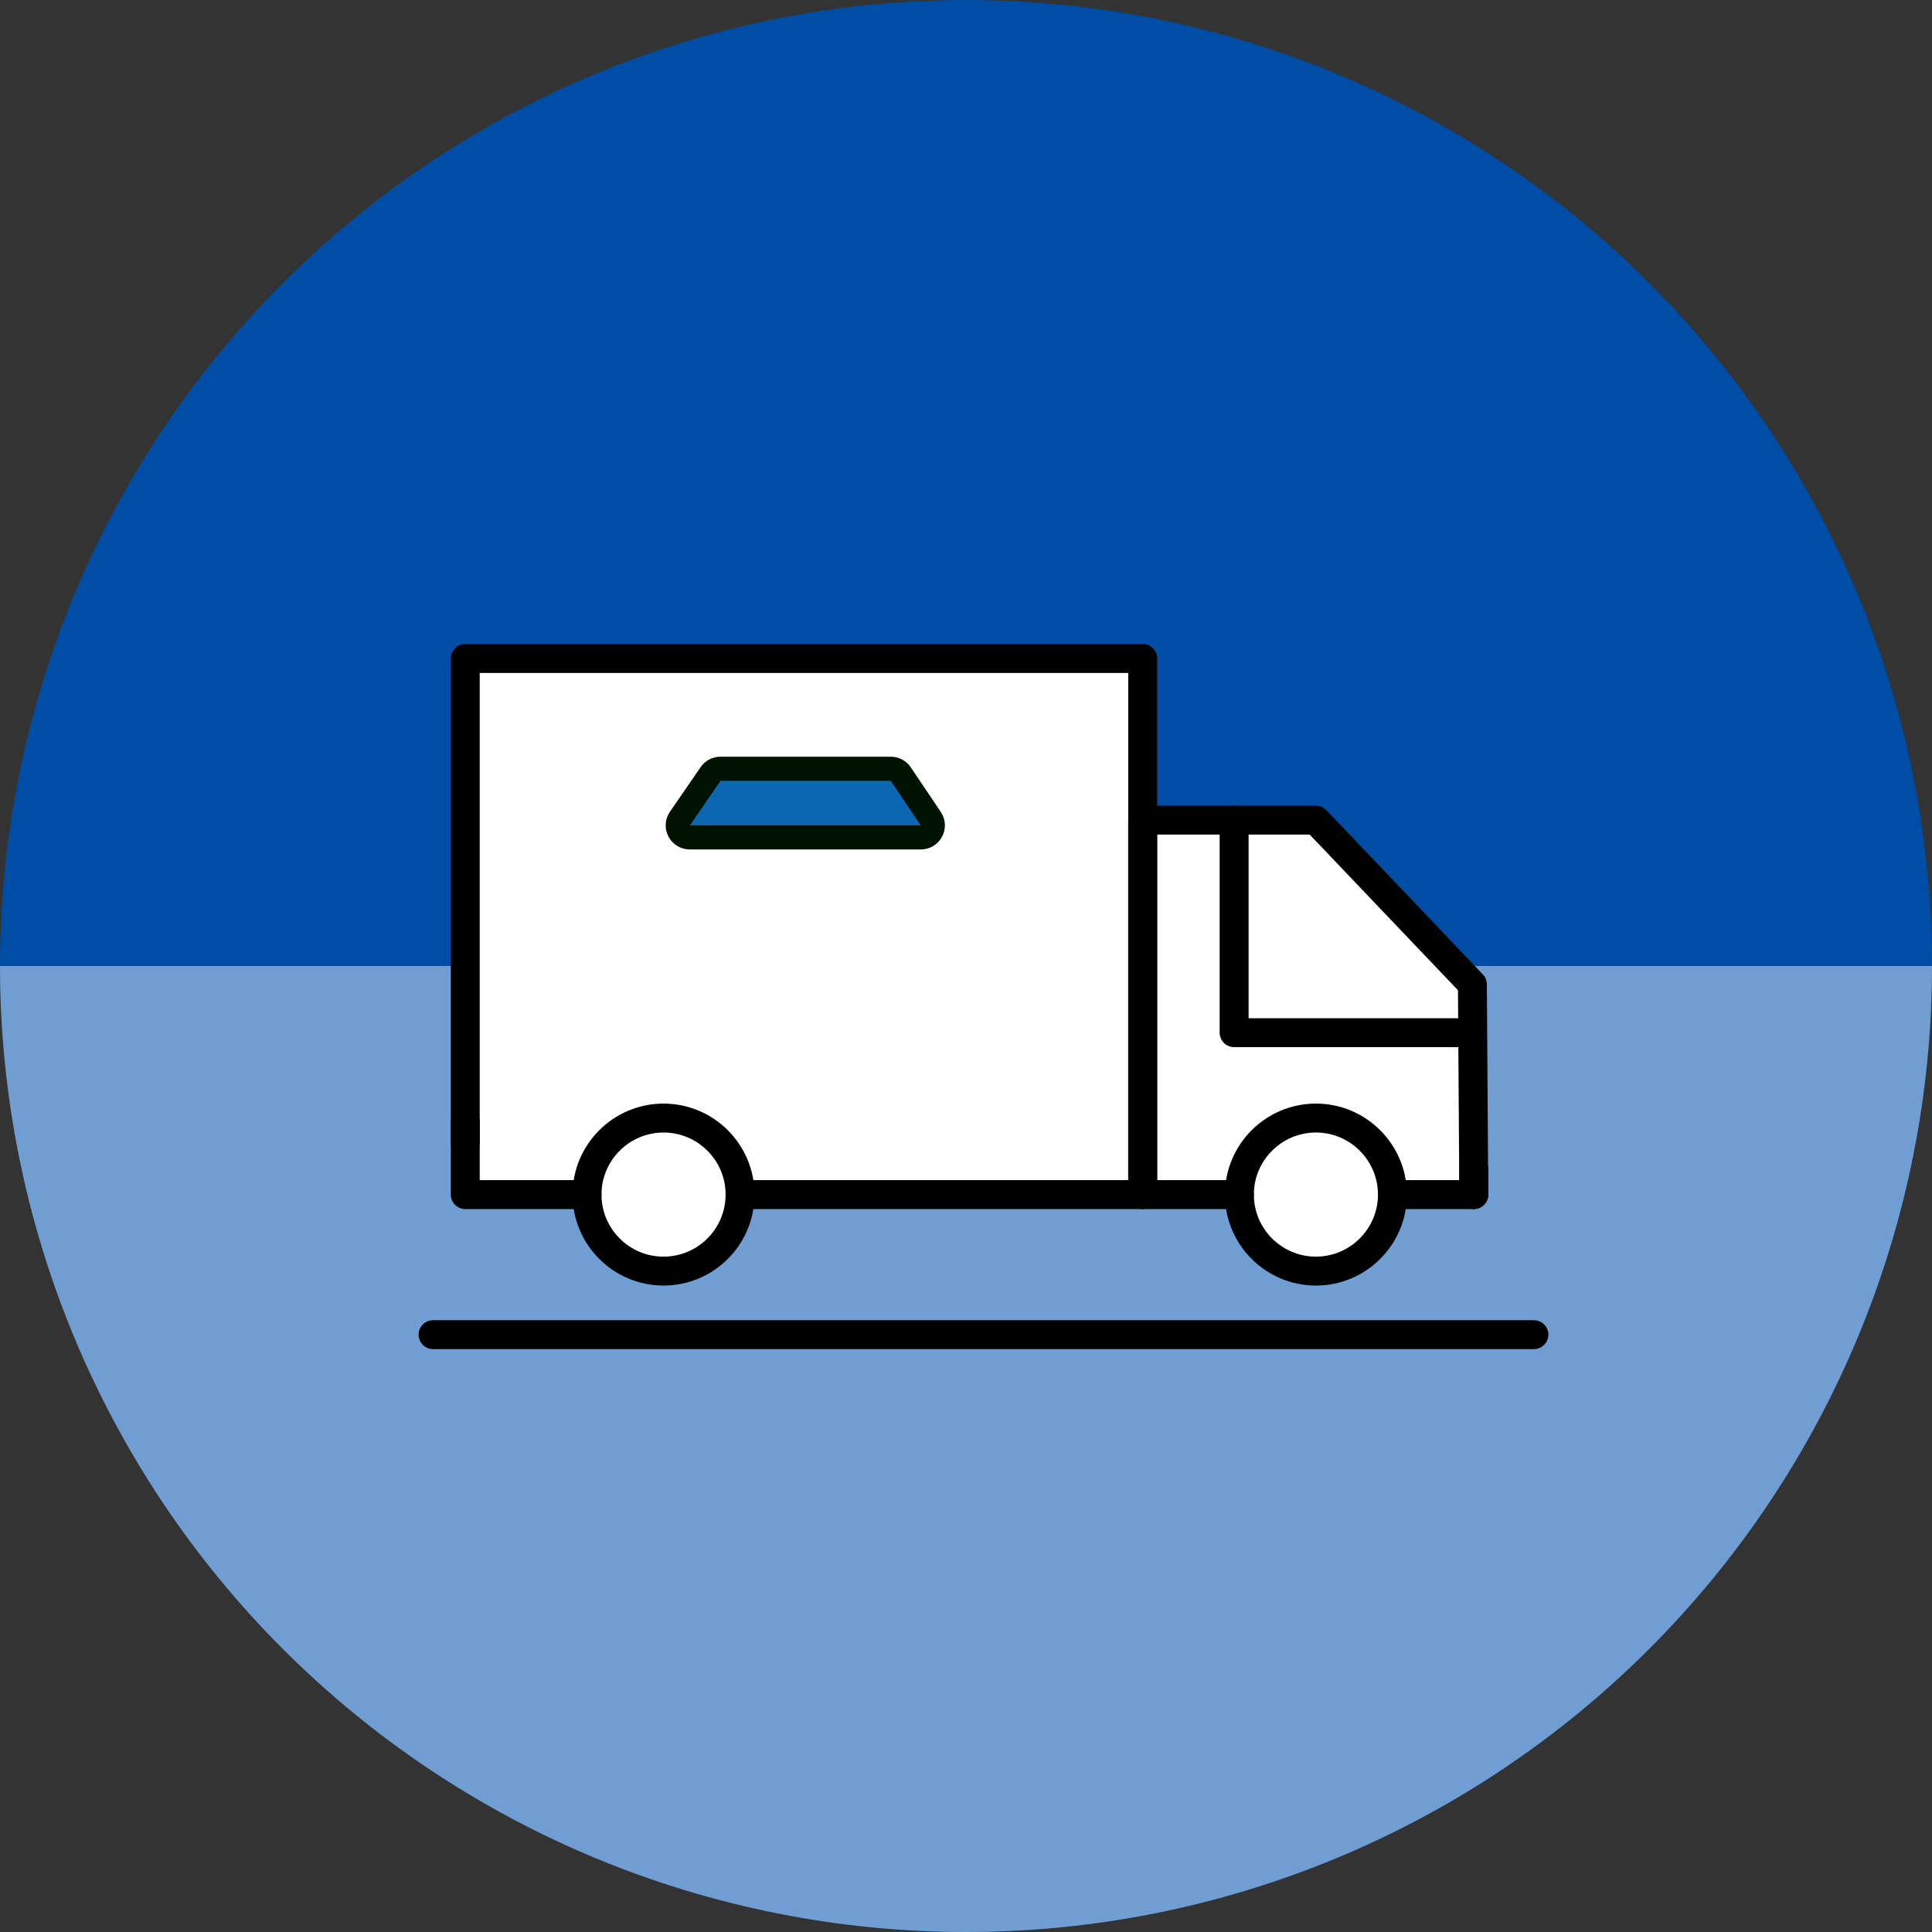
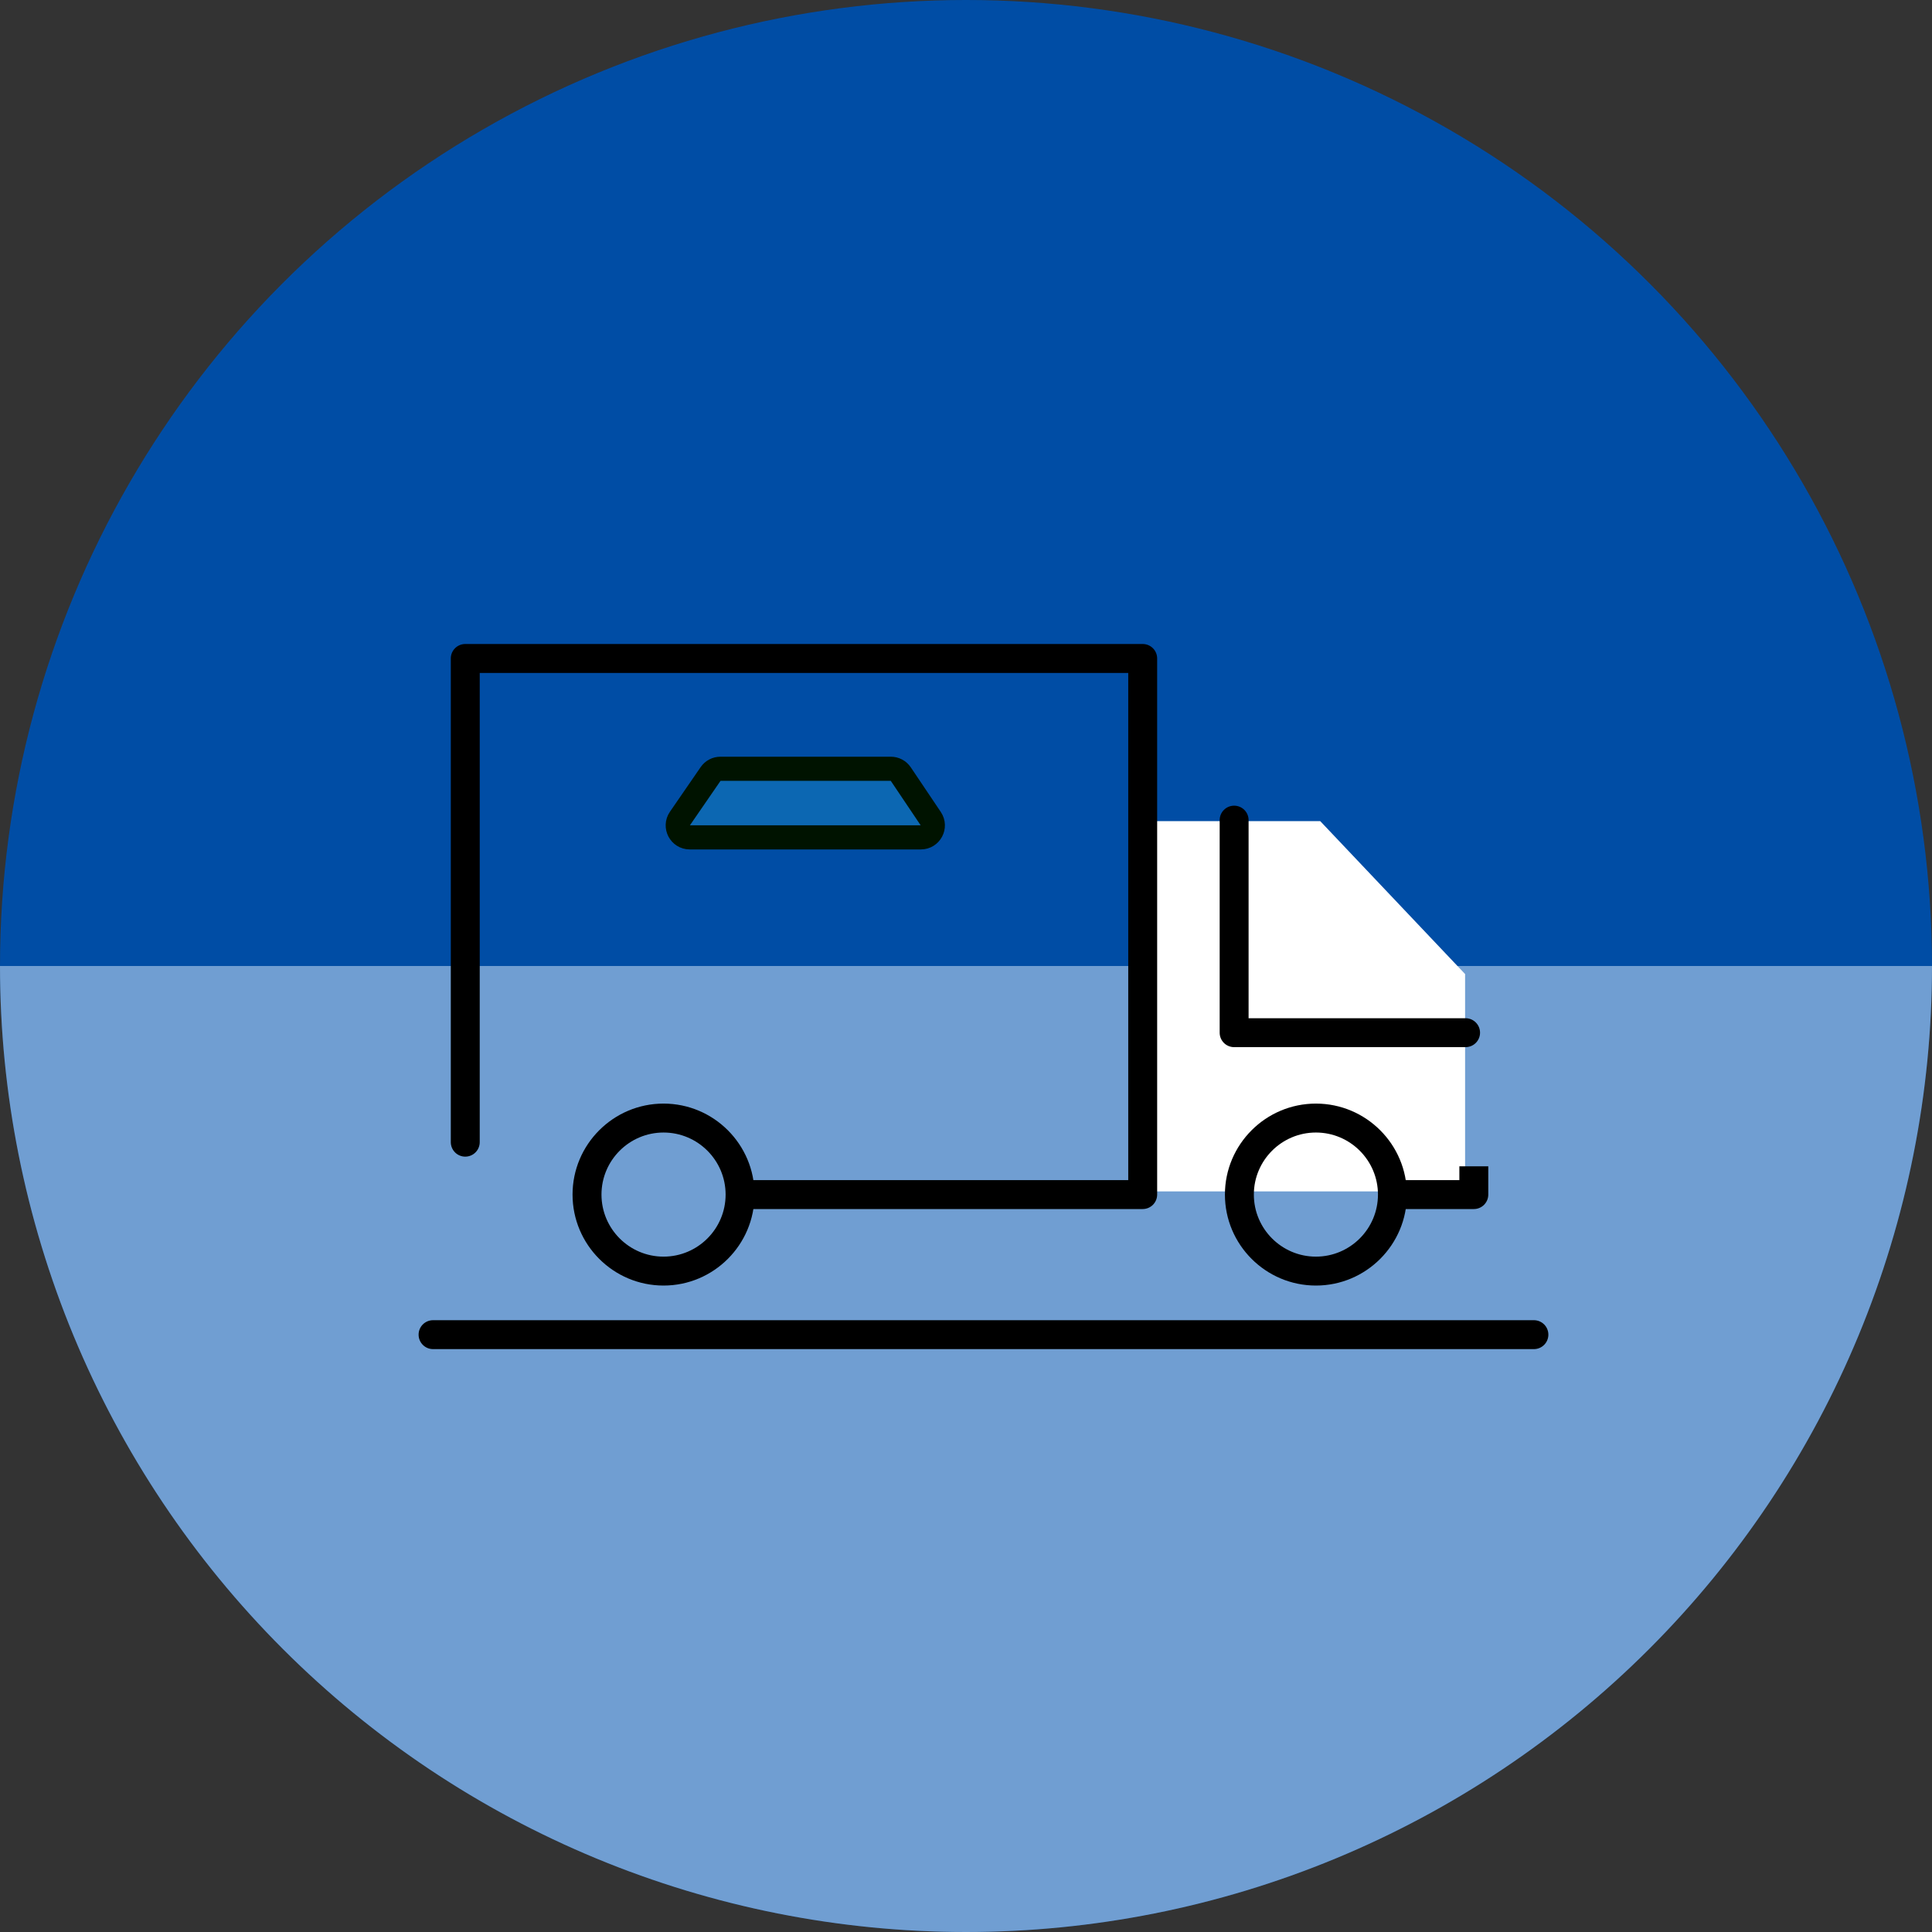
<svg xmlns="http://www.w3.org/2000/svg" width="120" height="120" viewBox="0 0 120 120" fill="none">
  <rect x="0" y="0" width="120" height="120" fill="#333333" stroke="none" />
  <g id="Group 205">
    <circle id="Ellipse 58" cx="60" cy="60" r="60" fill="#004DA5" />
    <path id="Ellipse 59" opacity="0.5" d="M120 60C120 67.879 118.448 75.681 115.433 82.961C112.417 90.24 107.998 96.855 102.426 102.426C96.855 107.998 90.24 112.417 82.961 115.433C75.681 118.448 67.879 120 60 120C52.121 120 44.319 118.448 37.039 115.433C29.759 112.417 23.145 107.998 17.574 102.426C12.002 96.855 7.583 90.24 4.567 82.961C1.552 75.681 -6.88831e-07 67.879 0 60L60 60H120Z" fill="#E1F1FF" />
    <g id="Group 4">
-       <path id="Vector" d="M71 41H29V74H71V41Z" fill="white" />
      <path id="Rectangle 147" d="M44.137 48.072C44.275 47.87 44.504 47.75 44.749 47.75H55.331C55.578 47.75 55.809 47.873 55.948 48.078L57.813 50.852C58.145 51.346 57.791 52.01 57.196 52.01H42.84C42.242 52.01 41.889 51.338 42.228 50.845L44.137 48.072Z" fill="#0C67B2" stroke="#001300" stroke-width="1.5" />
      <g id="Rectangle 146">
        <mask id="path-5-inside-1_12409_1298" fill="white">
          <rect x="40.961" y="50.36" width="17.92" height="14.4" rx="1.493" />
        </mask>
        <rect x="40.961" y="50.36" width="17.92" height="14.4" rx="1.493" fill="#E1F1FF" stroke="#001300" stroke-width="3" mask="url(#path-5-inside-1_12409_1298)" />
      </g>
      <path id="Vector_2" d="M71 51H82L91 60.5V74H71V51Z" fill="white" />
      <g id="Group">
-         <circle id="Ellipse 66" cx="81.5" cy="74.5" r="4.5" fill="white" />
-         <circle id="Ellipse 65" cx="41.5" cy="74.5" r="4.5" fill="white" />
        <path id="Vector_3" d="M70.975 75.096H46.177C45.681 75.096 45.279 74.694 45.279 74.197C45.279 73.701 45.681 73.299 46.177 73.299H70.077V41.797H29.797L29.797 70.942C29.797 71.438 29.394 71.841 28.898 71.841C28.402 71.841 28 71.438 28 70.942L28 40.898C28 40.402 28.402 40 28.898 40H70.975C71.472 40 71.873 40.402 71.873 40.898V74.197C71.873 74.693 71.472 75.096 70.975 75.096Z" fill="black" />
-         <path id="Vector_4" d="M36.462 75.096H28.898C28.402 75.096 28 74.694 28 74.197V69.673C28 69.176 28.402 68.774 28.898 68.774C29.394 68.774 29.797 69.176 29.797 69.673V73.299H36.462C36.958 73.299 37.36 73.701 37.36 74.197C37.36 74.694 36.958 75.096 36.462 75.096Z" fill="black" />
-         <path id="Vector_5" d="M91.54 75.096C91.046 75.096 90.646 74.698 90.642 74.204L90.557 61.505L81.348 51.838H71.873V73.299H76.979C77.476 73.299 77.878 73.7 77.878 74.197C77.878 74.694 77.476 75.096 76.979 75.096H70.974C70.478 75.096 70.076 74.694 70.076 74.197V50.94C70.076 50.444 70.478 50.042 70.974 50.042H81.733C81.978 50.042 82.214 50.142 82.383 50.32L92.103 60.523C92.261 60.689 92.349 60.908 92.351 61.136L92.439 74.191C92.442 74.688 92.043 75.092 91.547 75.096H91.54Z" fill="black" />
        <path id="Vector_6" d="M91.029 65.04H76.654C76.157 65.04 75.756 64.638 75.756 64.142V50.94C75.756 50.444 76.157 50.042 76.654 50.042C77.151 50.042 77.552 50.444 77.552 50.94V63.244H91.029C91.526 63.244 91.928 63.647 91.928 64.143C91.928 64.638 91.525 65.04 91.029 65.04Z" fill="black" />
        <path id="Vector_7" d="M41.214 79.848C38.098 79.848 35.562 77.313 35.562 74.197C35.562 71.081 38.097 68.546 41.214 68.546C44.331 68.546 46.865 71.081 46.865 74.197C46.865 77.313 44.33 79.848 41.214 79.848ZM41.214 70.343C39.089 70.343 37.359 72.072 37.359 74.197C37.359 76.323 39.088 78.052 41.214 78.052C43.341 78.052 45.069 76.323 45.069 74.197C45.069 72.072 43.34 70.343 41.214 70.343Z" fill="black" />
        <path id="Vector_8" d="M81.734 79.848C78.617 79.848 76.082 77.313 76.082 74.197C76.082 71.081 78.617 68.546 81.734 68.546C84.85 68.546 87.385 71.081 87.385 74.197C87.385 77.313 84.85 79.848 81.734 79.848ZM81.734 70.343C79.609 70.343 77.879 72.072 77.879 74.197C77.879 76.323 79.609 78.052 81.734 78.052C83.859 78.052 85.588 76.323 85.588 74.197C85.588 72.072 83.859 70.343 81.734 70.343Z" fill="black" />
        <path id="Intersect" d="M26.898 83.796H95.274C95.769 83.796 96.172 83.394 96.172 82.898C96.172 82.402 95.77 82 95.274 82H26.898C26.401 82 26 82.402 26 82.898C26 83.394 26.402 83.796 26.898 83.796Z" fill="black" />
        <path id="Subtract" d="M90.644 72.442H92.44V74.197C92.44 74.694 92.039 75.096 91.543 75.096H87.037C86.54 75.096 86.139 74.694 86.139 74.197C86.139 73.701 86.54 73.299 87.037 73.299H90.644V72.442Z" fill="black" />
      </g>
    </g>
  </g>
</svg>